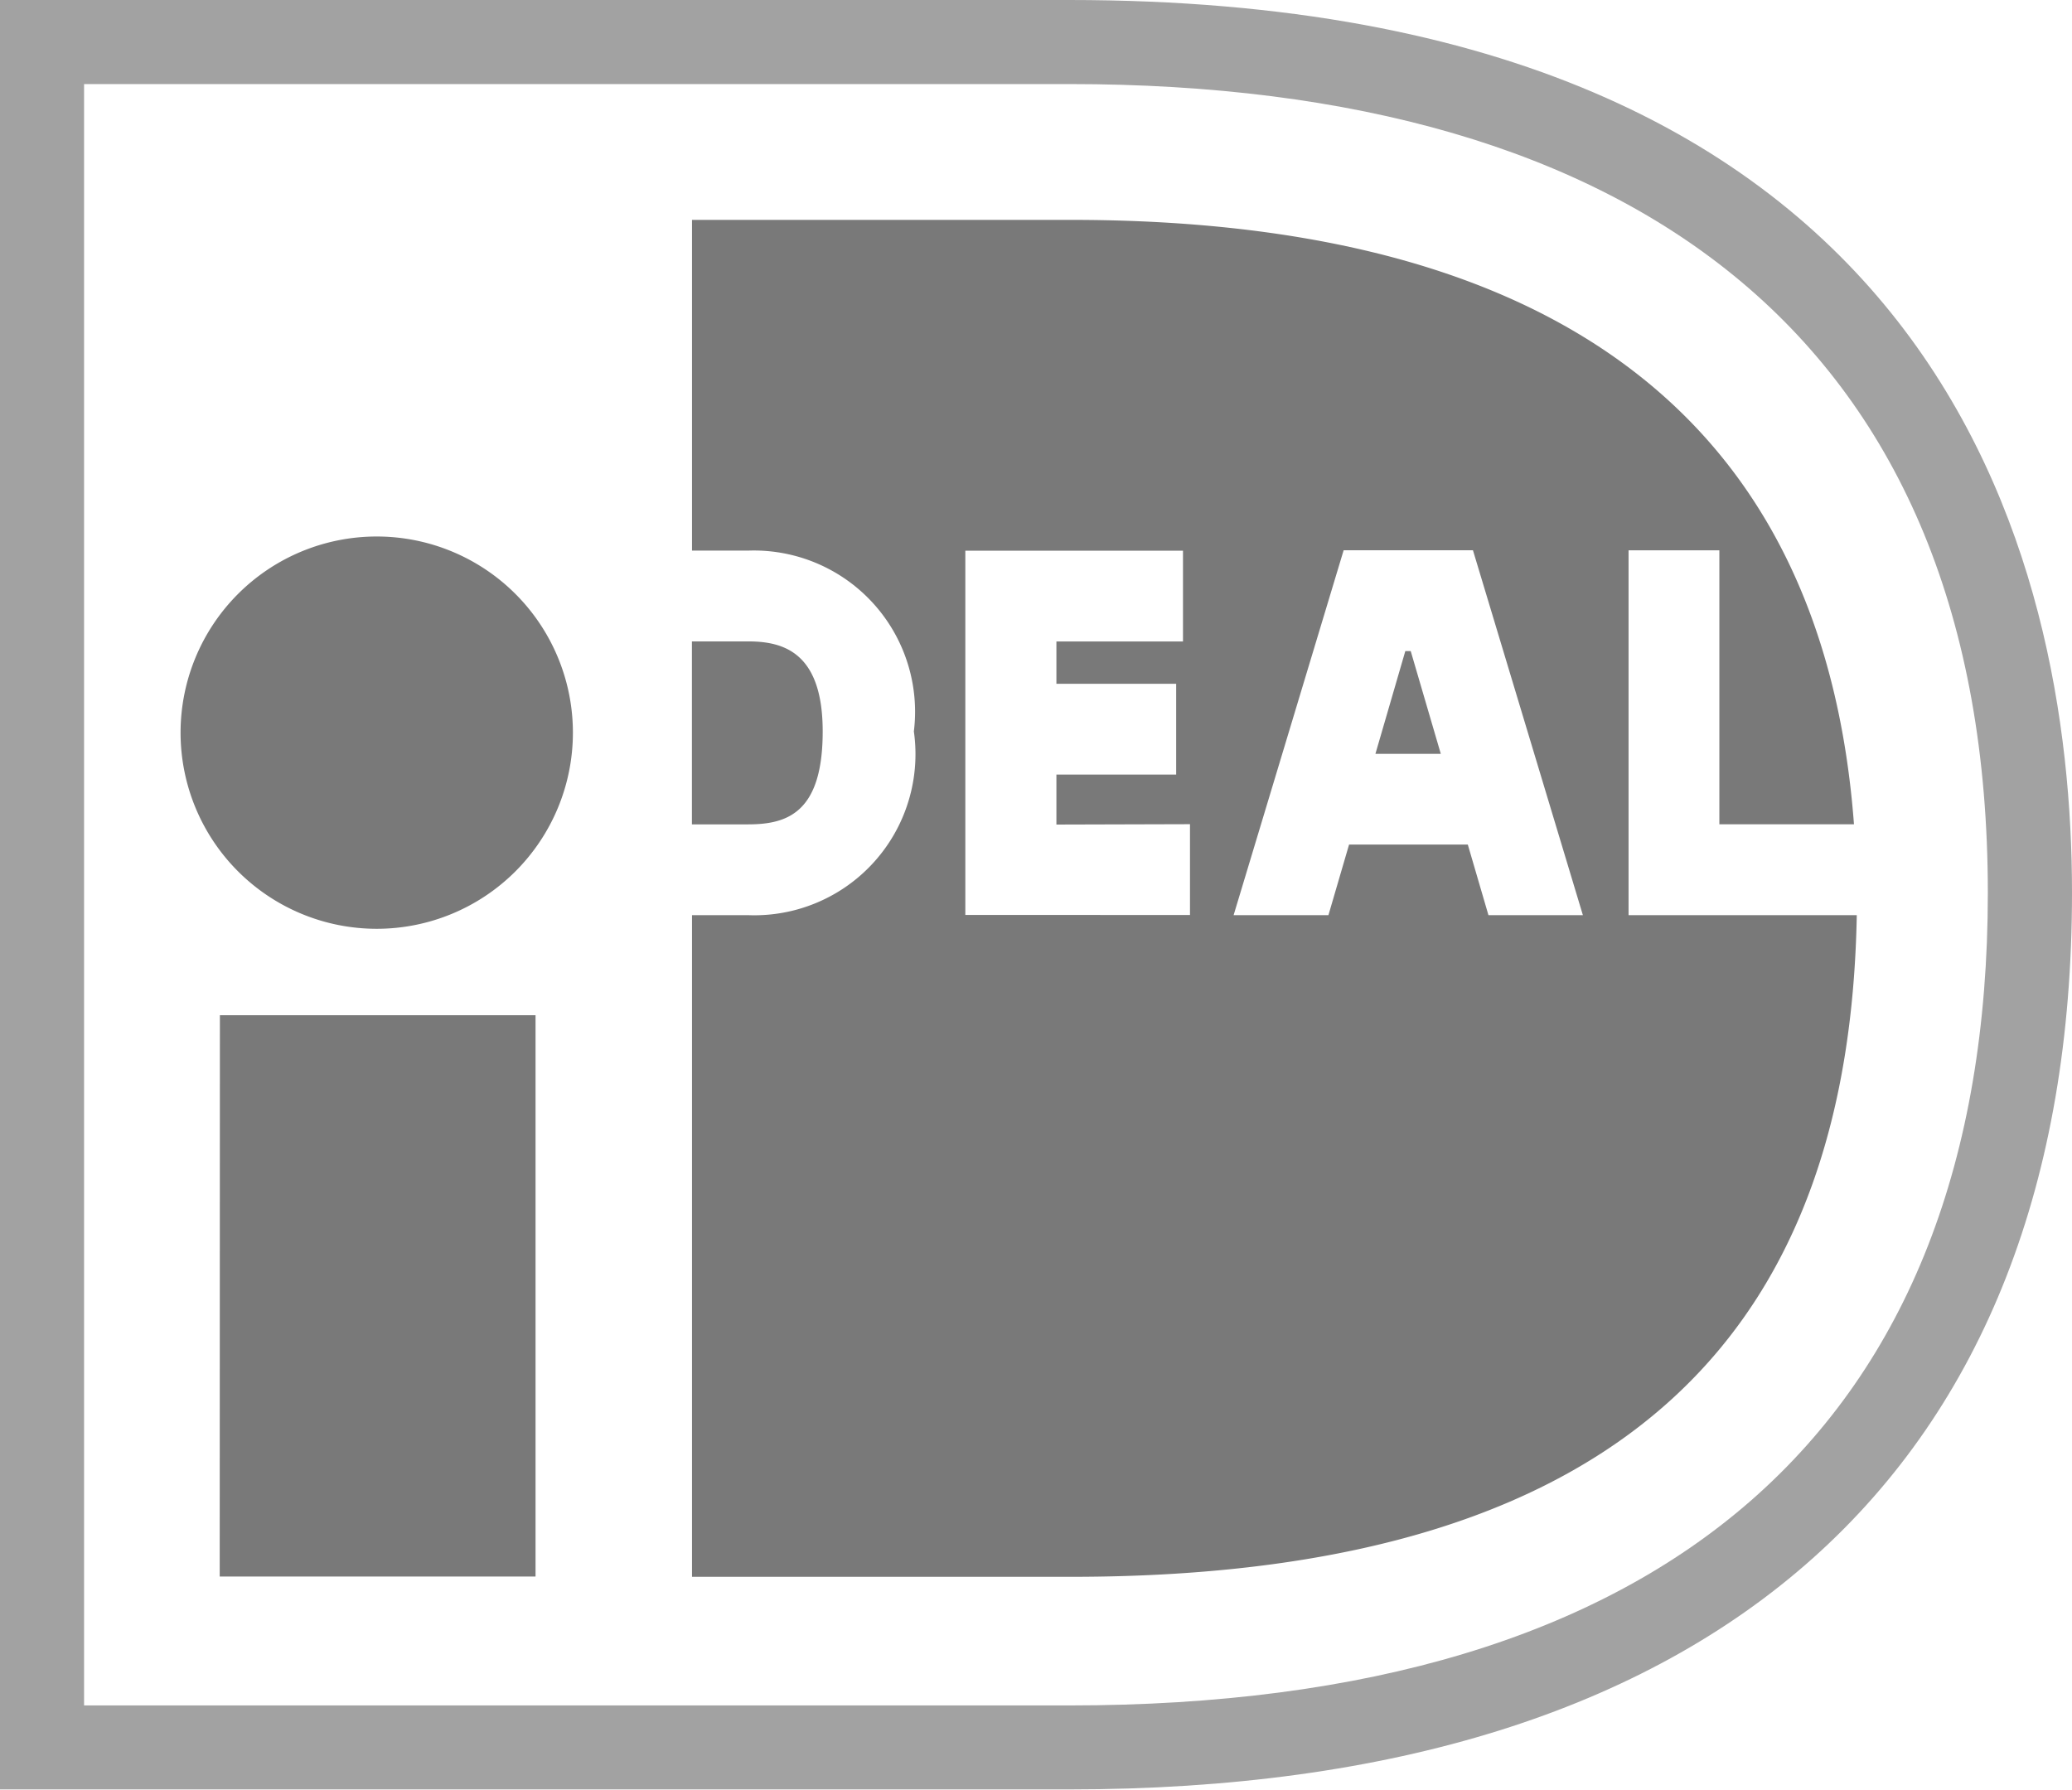
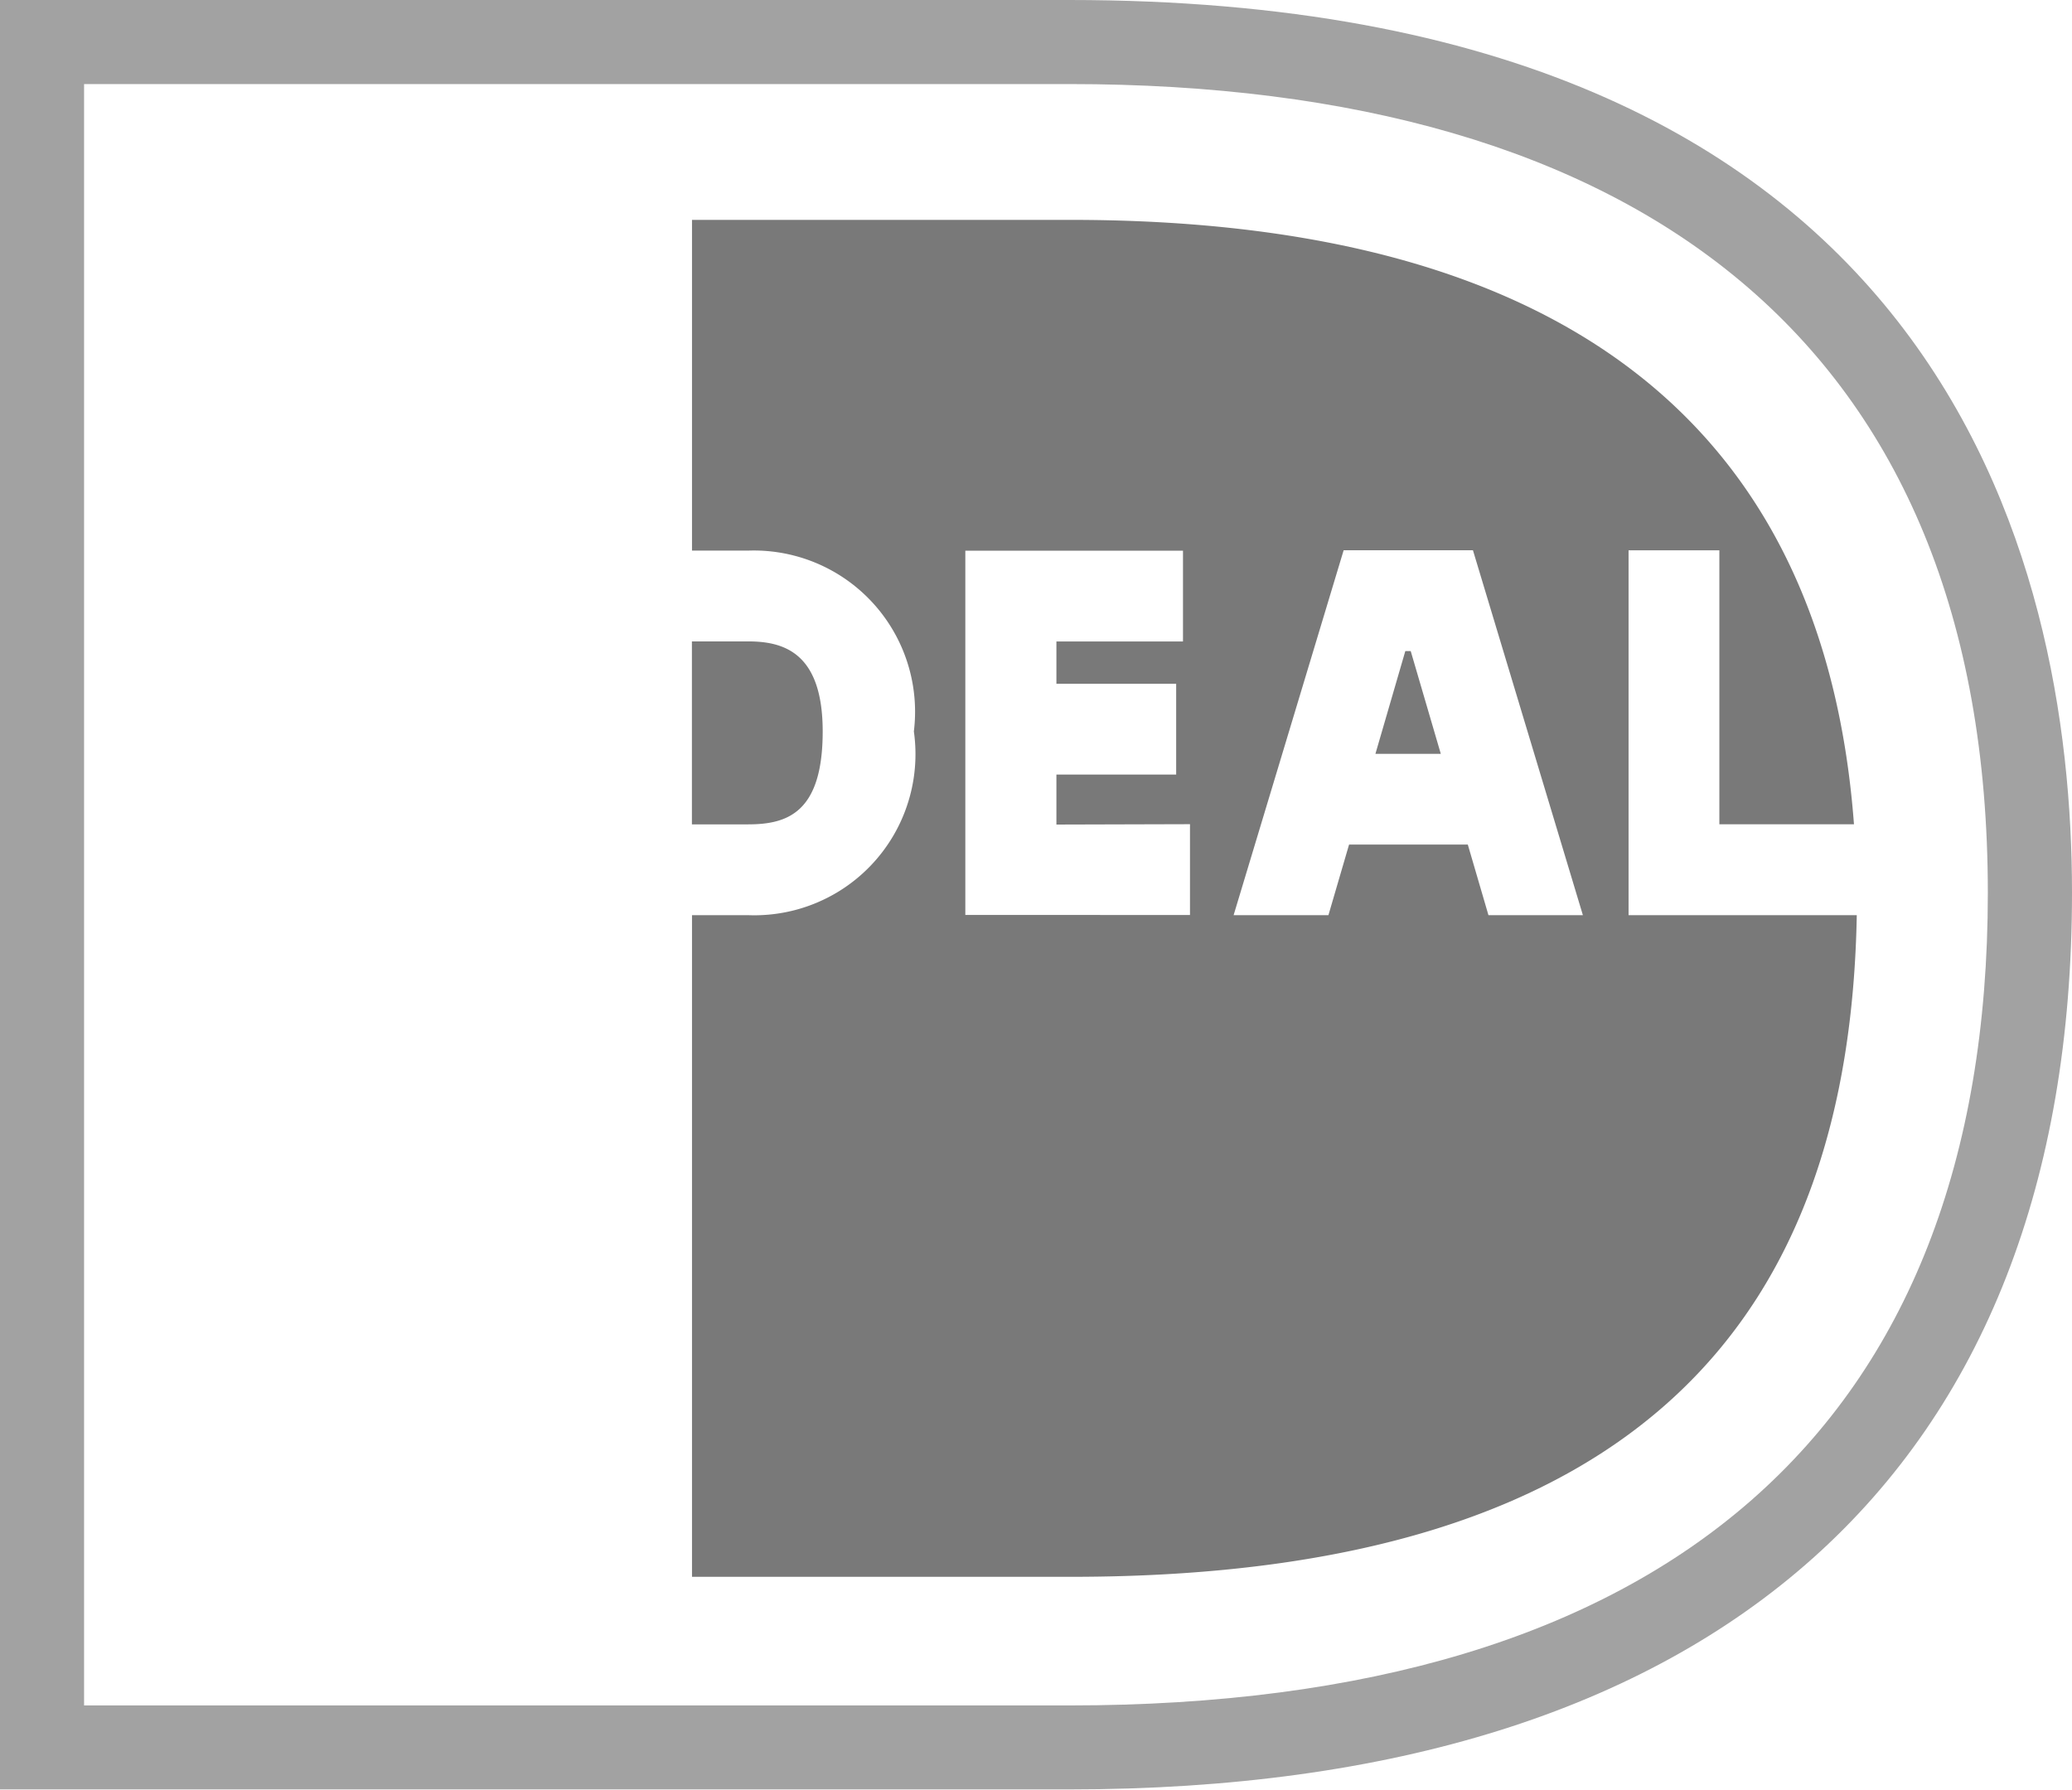
<svg xmlns="http://www.w3.org/2000/svg" id="IDEAL__Bezahlsystem__logo" data-name="IDEAL_(Bezahlsystem)_logo" width="22.181" height="19.16" viewBox="0 0 22.181 19.16">
  <path id="Fill-4" d="M.9.9V18.259H11.447c6.368,0,9.833-2.966,9.833-8.7C21.28,3.664,17.525.9,11.447.9H.9ZM11.447,0c9.339,0,10.734,5.989,10.734,9.558,0,6.192-3.812,9.6-10.734,9.6H0C0,18.933,0,.226,0,0Z" fill="#a2a2a2" />
  <path id="Fill-7" d="M52.373,21.155v1.959h.6c.417,0,.8-.12.8-.995,0-.854-.428-.964-.8-.964ZM62.4,20.18h.972v2.933h1.441c-.4-5.322-4.582-6.471-8.386-6.471H52.374v3.541h.6a1.726,1.726,0,0,1,1.775,1.936,1.725,1.725,0,0,1-1.775,1.967h-.6V31.17H56.43c6.185,0,8.337-2.872,8.413-7.084H62.4V20.18Zm-2.71,2.179h.7l-.322-1.1h-.058Zm-1.518,1.727,1.178-3.907h1.384l1.177,3.907H60.9l-.221-.756H59.408l-.221.756Zm-.467-.974v.972H55.3v-3.9H57.63v.972H56.275v.453h1.282v.972H56.275v.535Z" transform="translate(-44.966 -14.288)" fill="#797979" />
-   <path id="Fill-6" d="M17.9,42.724a2.1,2.1,0,1,1-2.1-2.1,2.1,2.1,0,0,1,2.1,2.1m-3.781,9.035H17.5v-6.01H14.121Z" transform="translate(-11.767 -34.88)" fill="#797979" />
</svg>